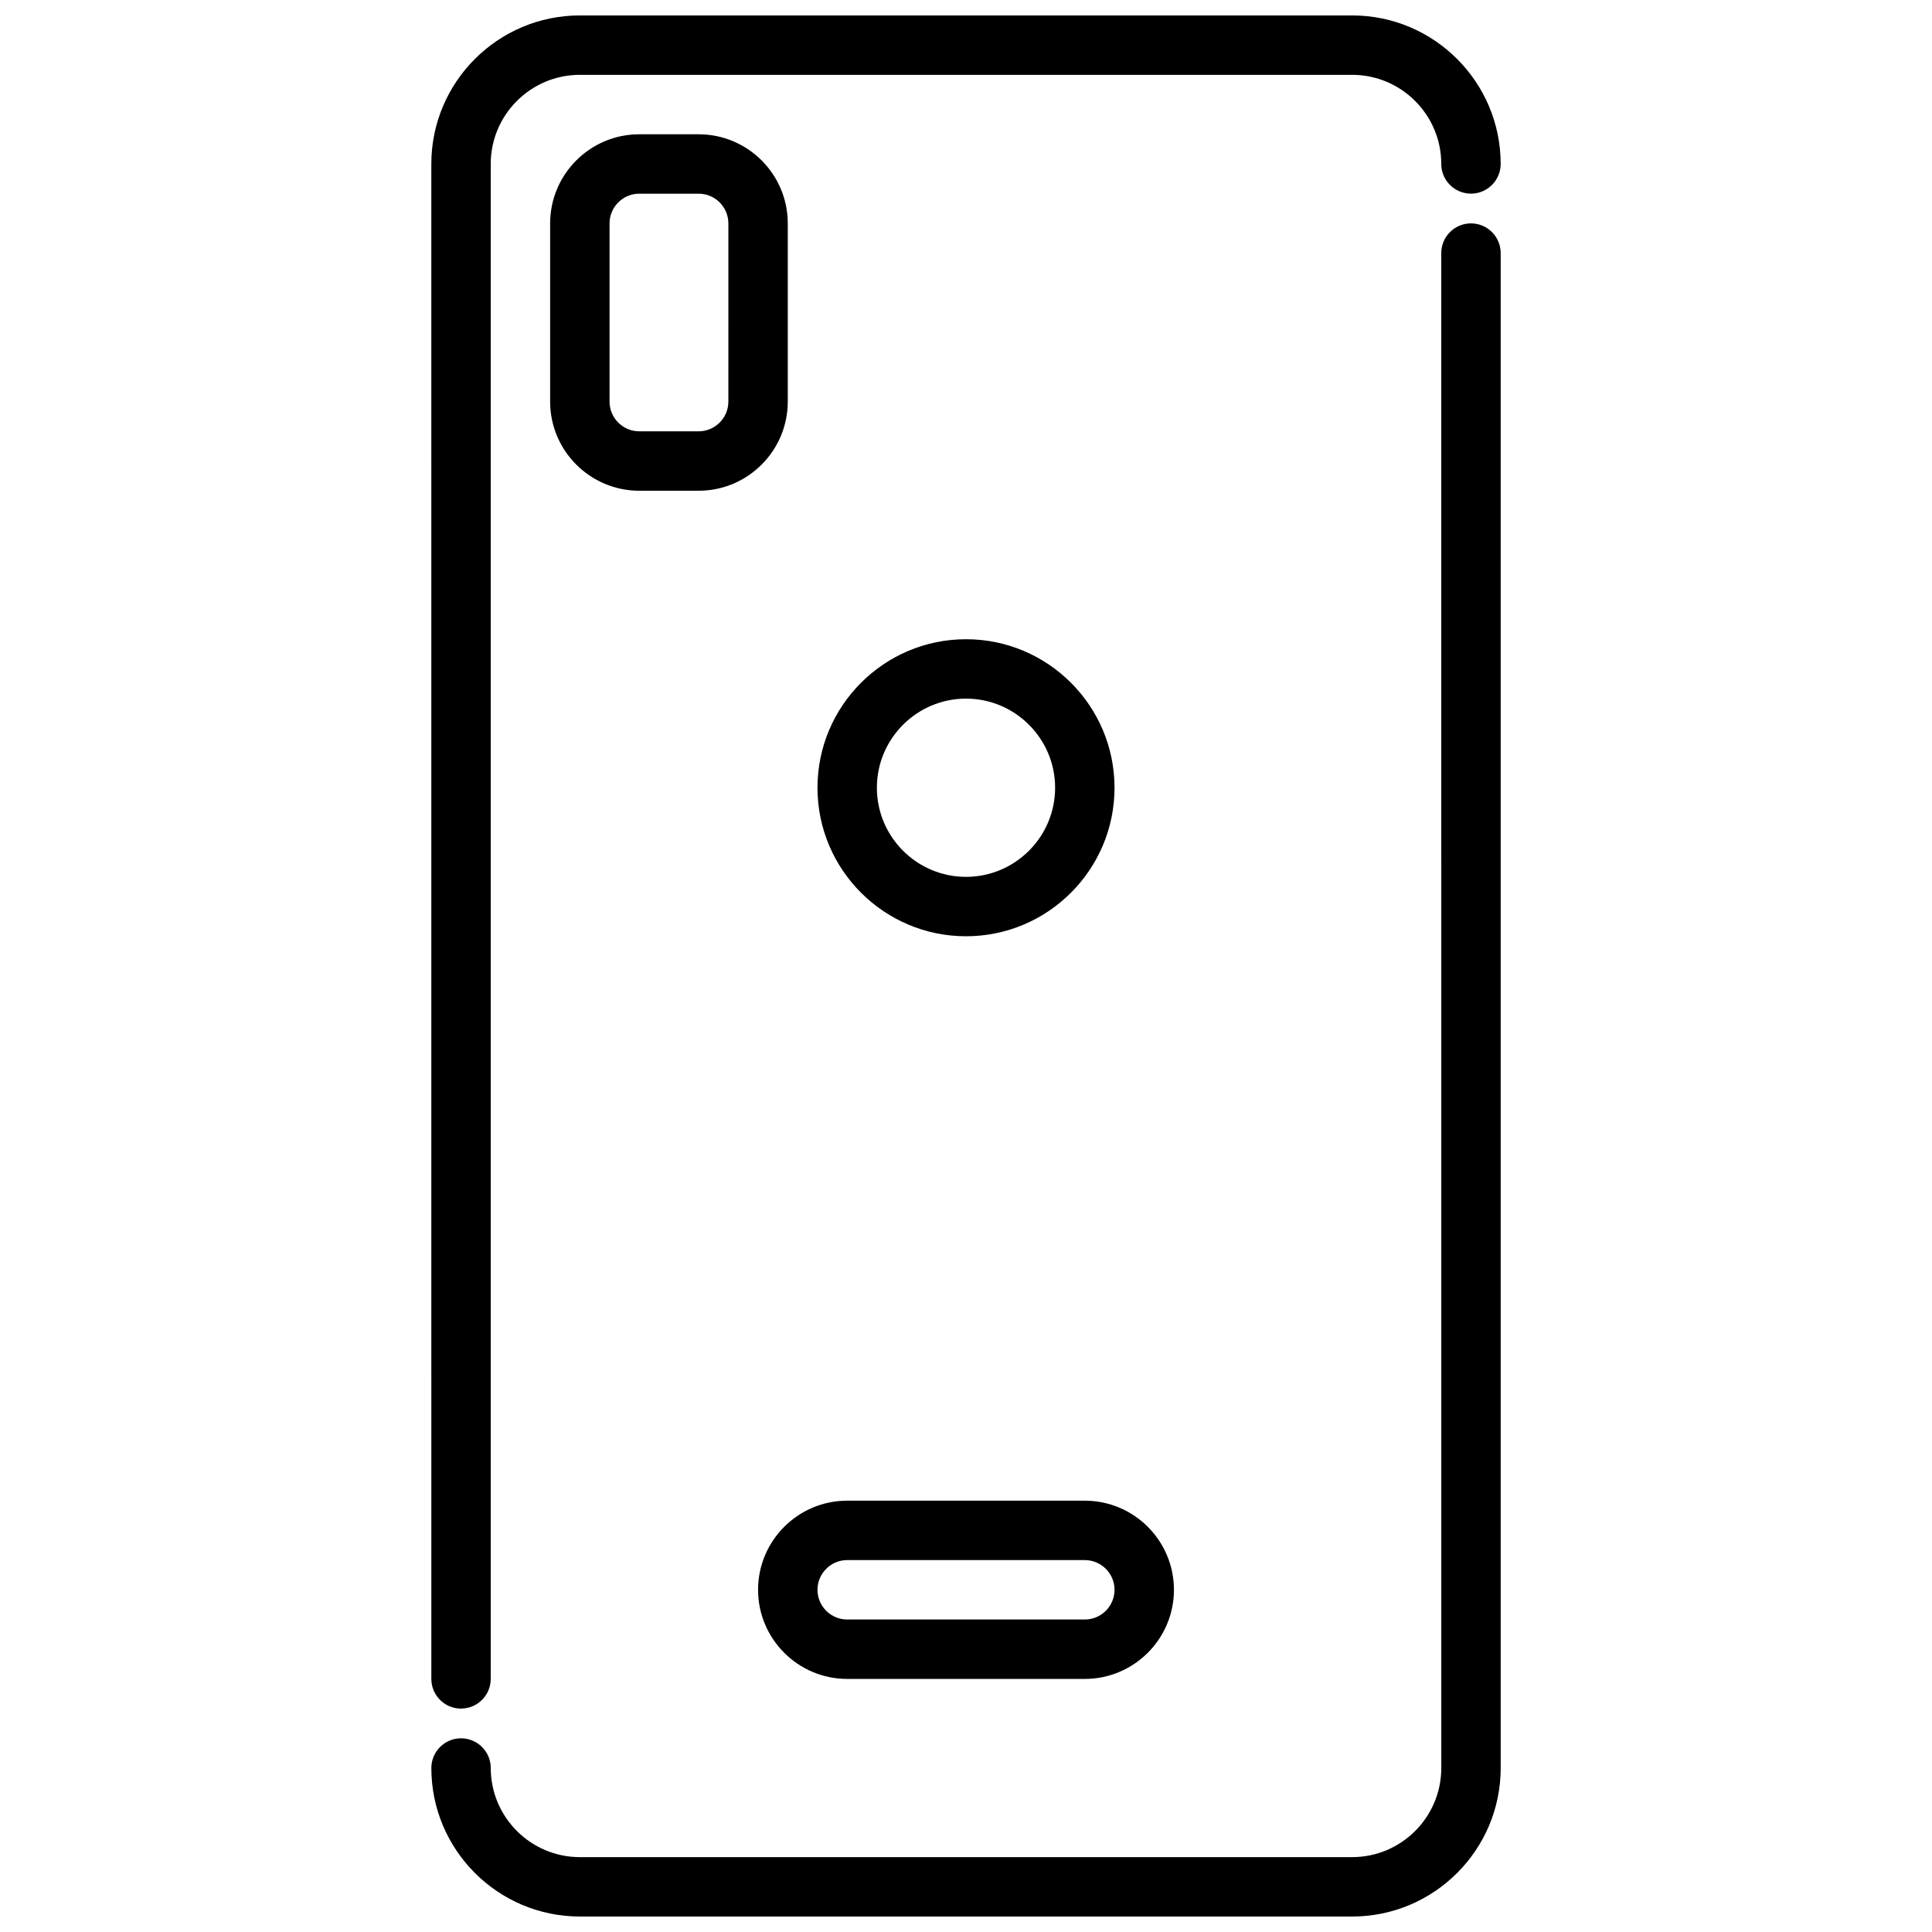
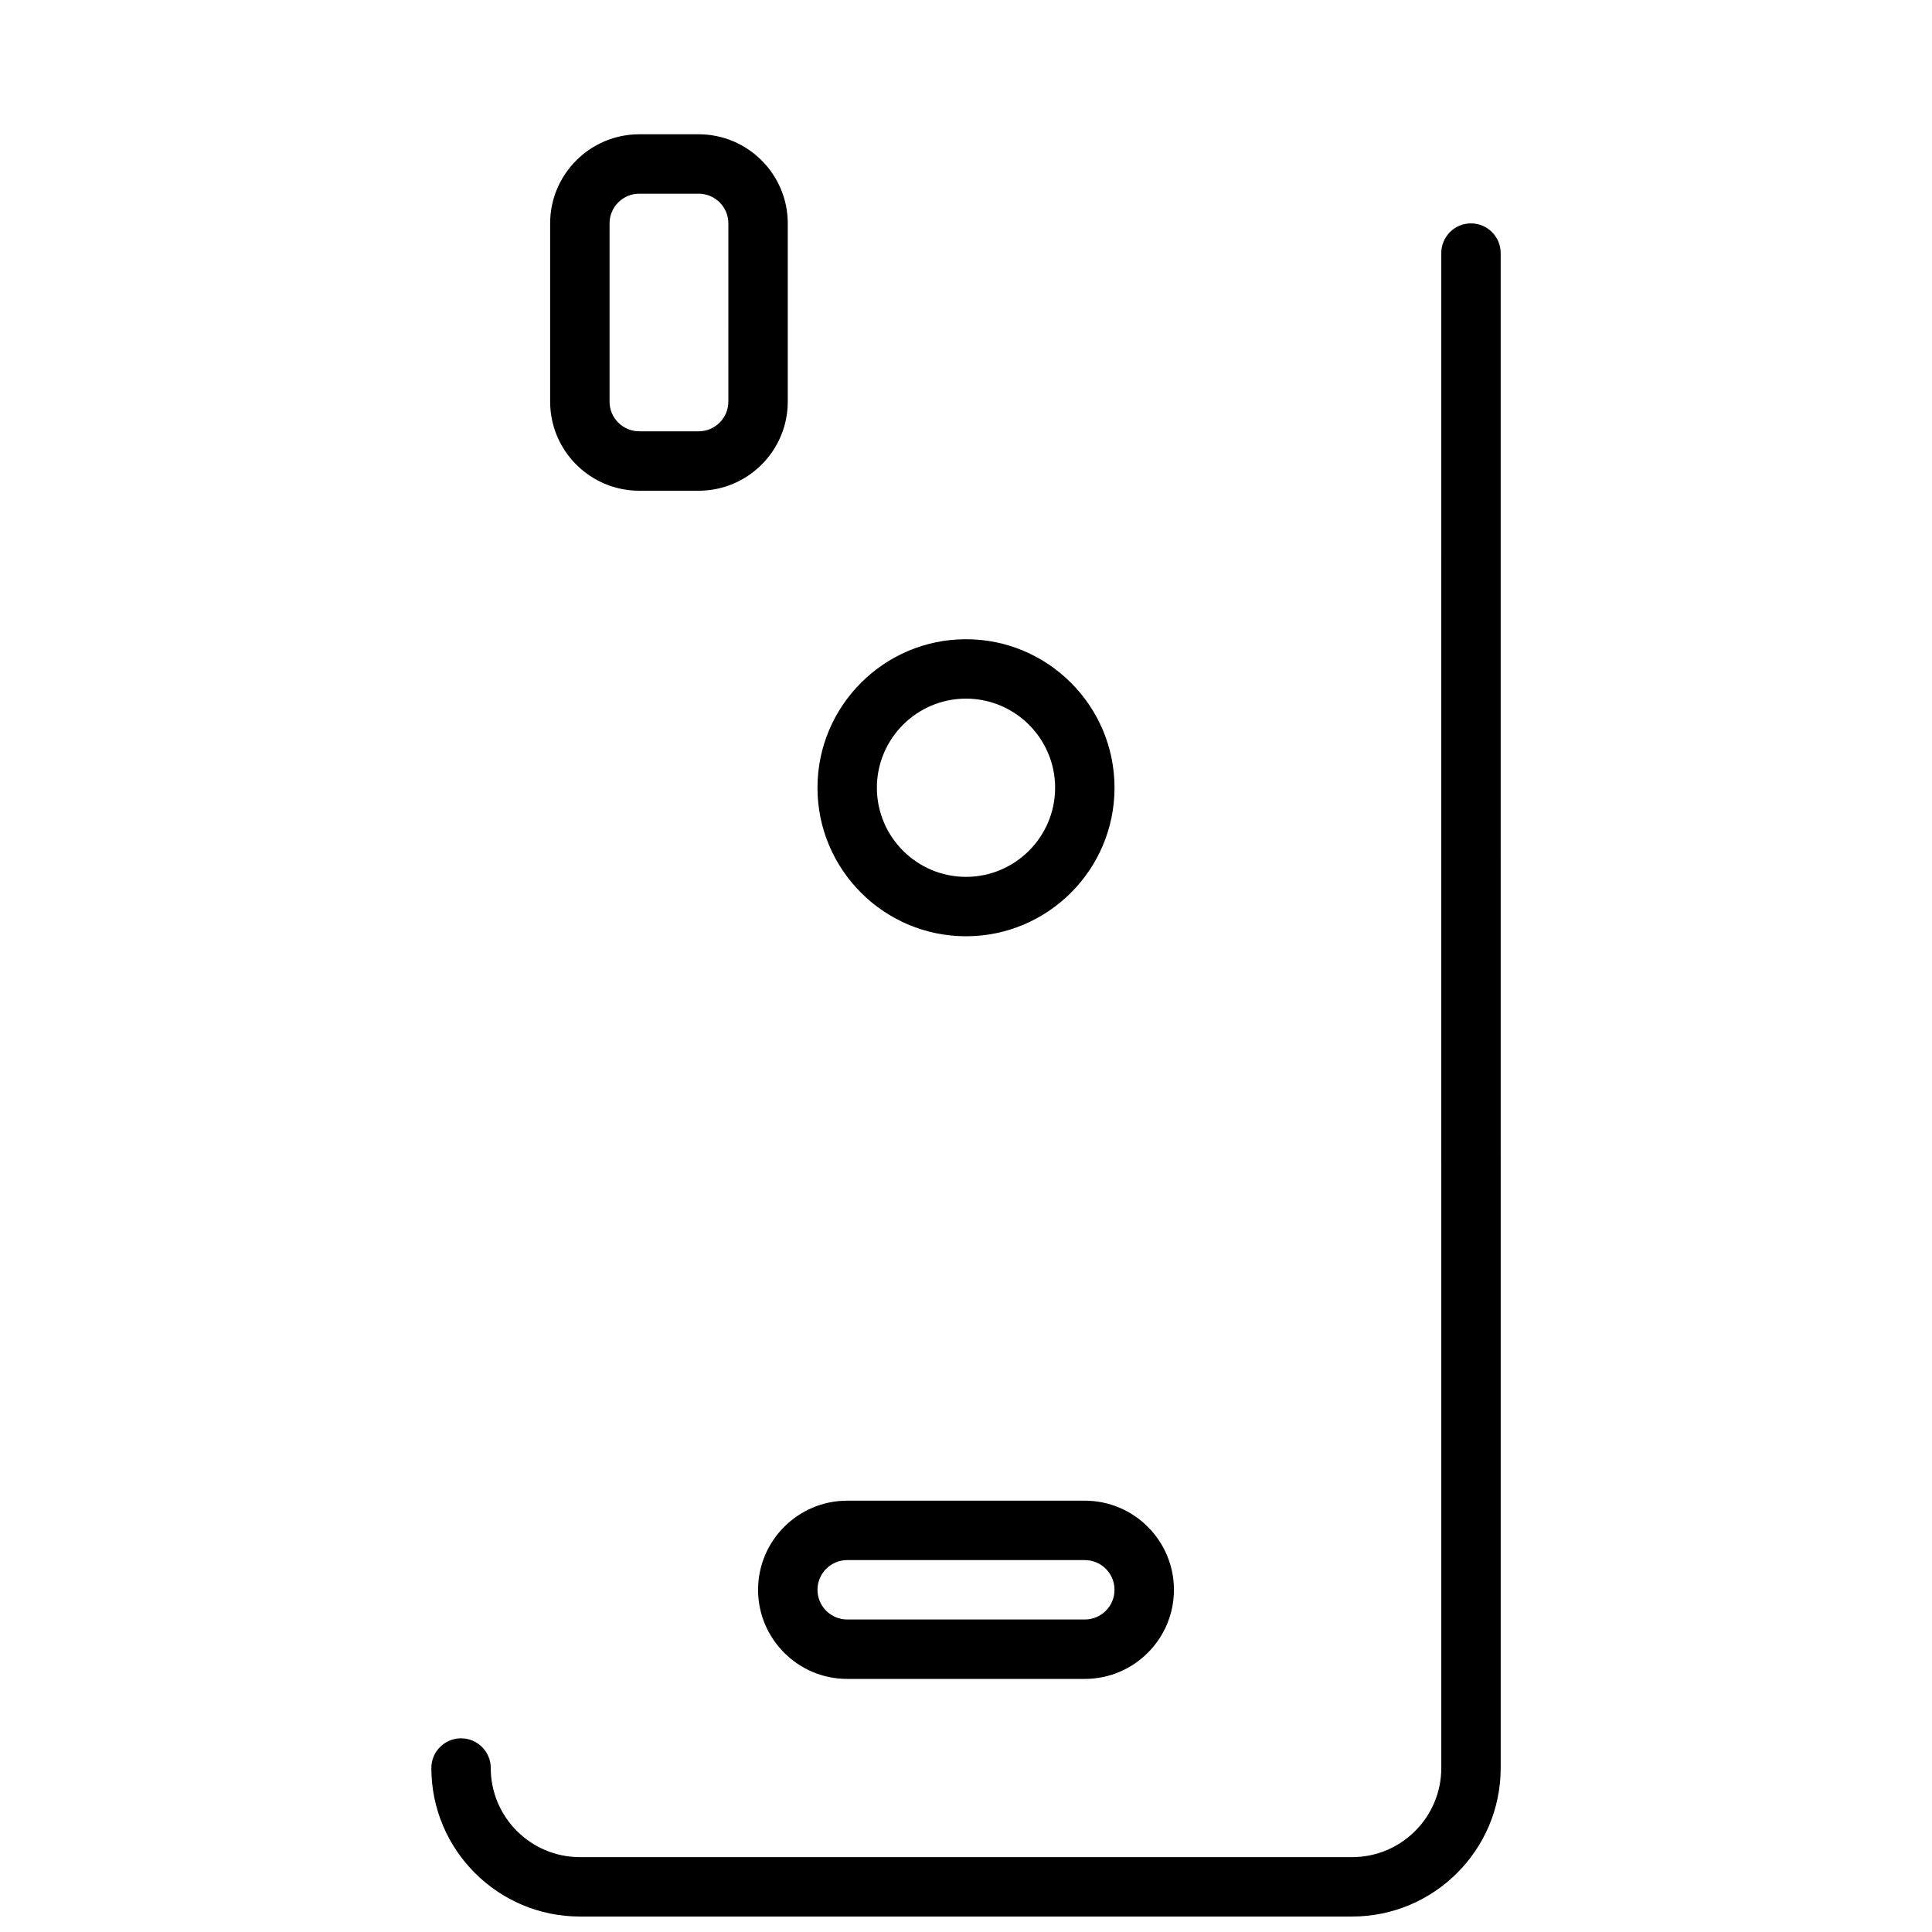
<svg xmlns="http://www.w3.org/2000/svg" width="800px" height="800px" version="1.1" viewBox="144 144 512 512">
  <defs>
    <clipPath id="b">
-       <path d="m258 148.09h284v448.91h-284z" />
-     </clipPath>
+       </clipPath>
    <clipPath id="a">
      <path d="m258 203h284v448.9h-284z" />
    </clipPath>
  </defs>
  <path d="m400 392.12c-21.703 0-39.359-17.656-39.359-39.359s17.656-39.359 39.359-39.359 39.359 17.656 39.359 39.359-17.656 39.359-39.359 39.359zm0-62.977c-13.02 0-23.617 10.598-23.617 23.617s10.598 23.617 23.617 23.617 23.617-10.598 23.617-23.617-10.598-23.617-23.617-23.617z" />
  <g clip-path="url(#b)">
    <path d="m266.18 596.8c-4.344 0-7.871-3.527-7.871-7.871l-0.004-401.48c0-21.703 17.656-39.359 39.359-39.359h204.67c21.703 0 39.359 17.656 39.359 39.359 0 4.344-3.527 7.871-7.871 7.871s-7.871-3.527-7.871-7.871c0-13.02-10.598-23.617-23.617-23.617h-204.67c-13.02 0-23.617 10.598-23.617 23.617v401.47c0 4.344-3.527 7.871-7.871 7.871z" />
  </g>
  <g clip-path="url(#a)">
    <path d="m502.34 651.9h-204.67c-21.703 0-39.359-17.656-39.359-39.359 0-4.344 3.527-7.871 7.871-7.871s7.871 3.527 7.871 7.871c0 13.02 10.598 23.617 23.617 23.617h204.67c13.02 0 23.617-10.598 23.617-23.617l-0.004-401.47c0-4.344 3.527-7.871 7.871-7.871s7.871 3.527 7.871 7.871l0.004 401.47c0 21.703-17.656 39.359-39.359 39.359z" />
  </g>
  <path d="m329.15 274.05h-15.742c-13.02 0-23.617-10.598-23.617-23.617v-47.23c0-13.02 10.598-23.617 23.617-23.617h15.742c13.02 0 23.617 10.598 23.617 23.617v47.23c0 13.02-10.598 23.617-23.617 23.617zm-15.742-78.719c-4.336 0-7.871 3.535-7.871 7.871v47.23c0 4.336 3.535 7.871 7.871 7.871h15.742c4.336 0 7.871-3.535 7.871-7.871l0.004-47.23c0-4.336-3.535-7.871-7.871-7.871z" />
  <path d="m431.49 588.93h-62.977c-13.02 0-23.617-10.598-23.617-23.617 0-13.02 10.598-23.617 23.617-23.617h62.977c13.02 0 23.617 10.598 23.617 23.617 0 13.02-10.598 23.617-23.617 23.617zm-62.977-31.488c-4.336 0-7.871 3.535-7.871 7.871 0 4.336 3.535 7.871 7.871 7.871h62.977c4.336 0 7.871-3.535 7.871-7.871 0-4.336-3.535-7.871-7.871-7.871z" />
</svg>